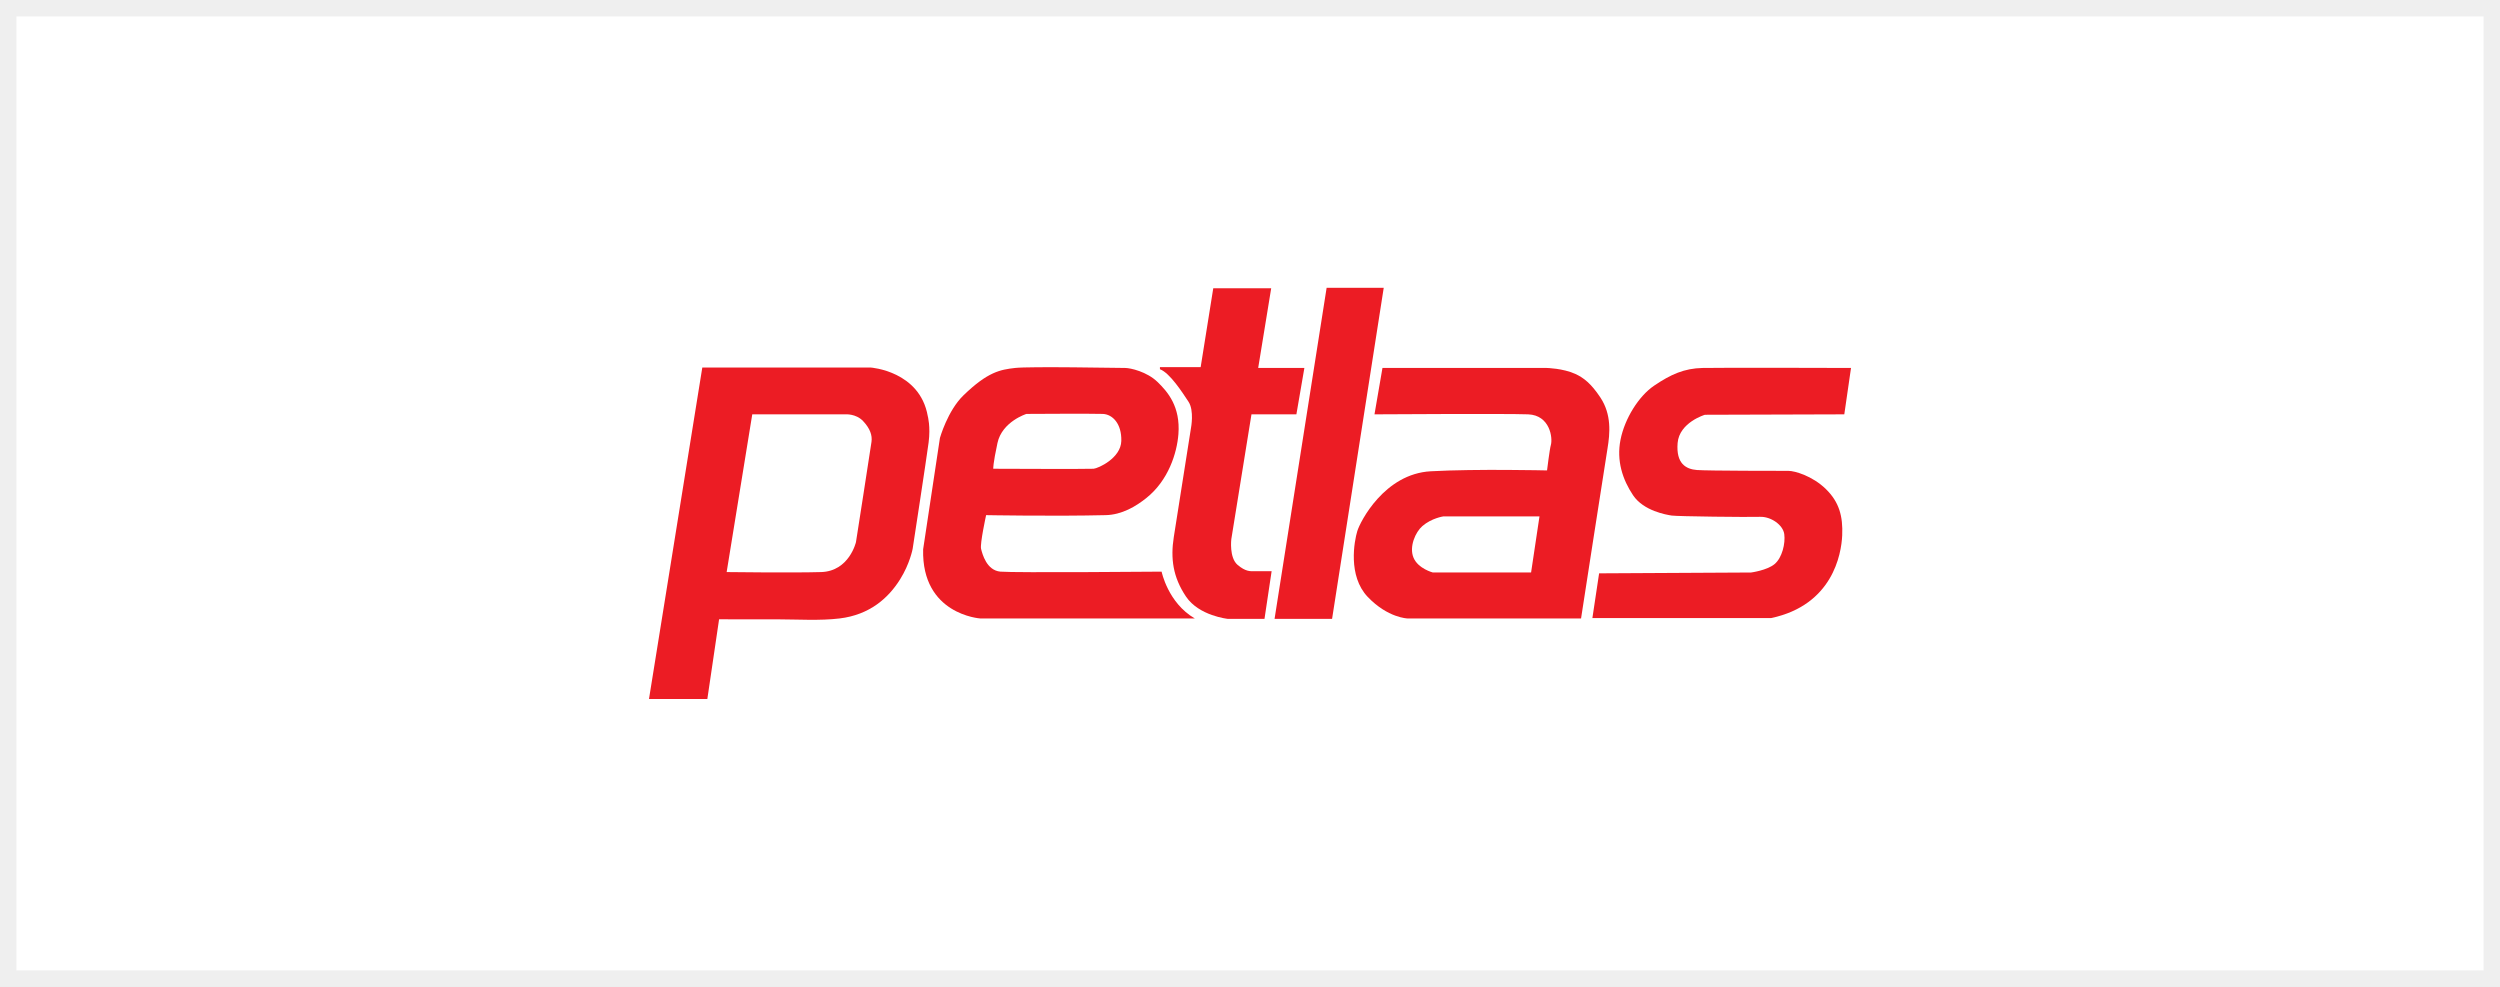
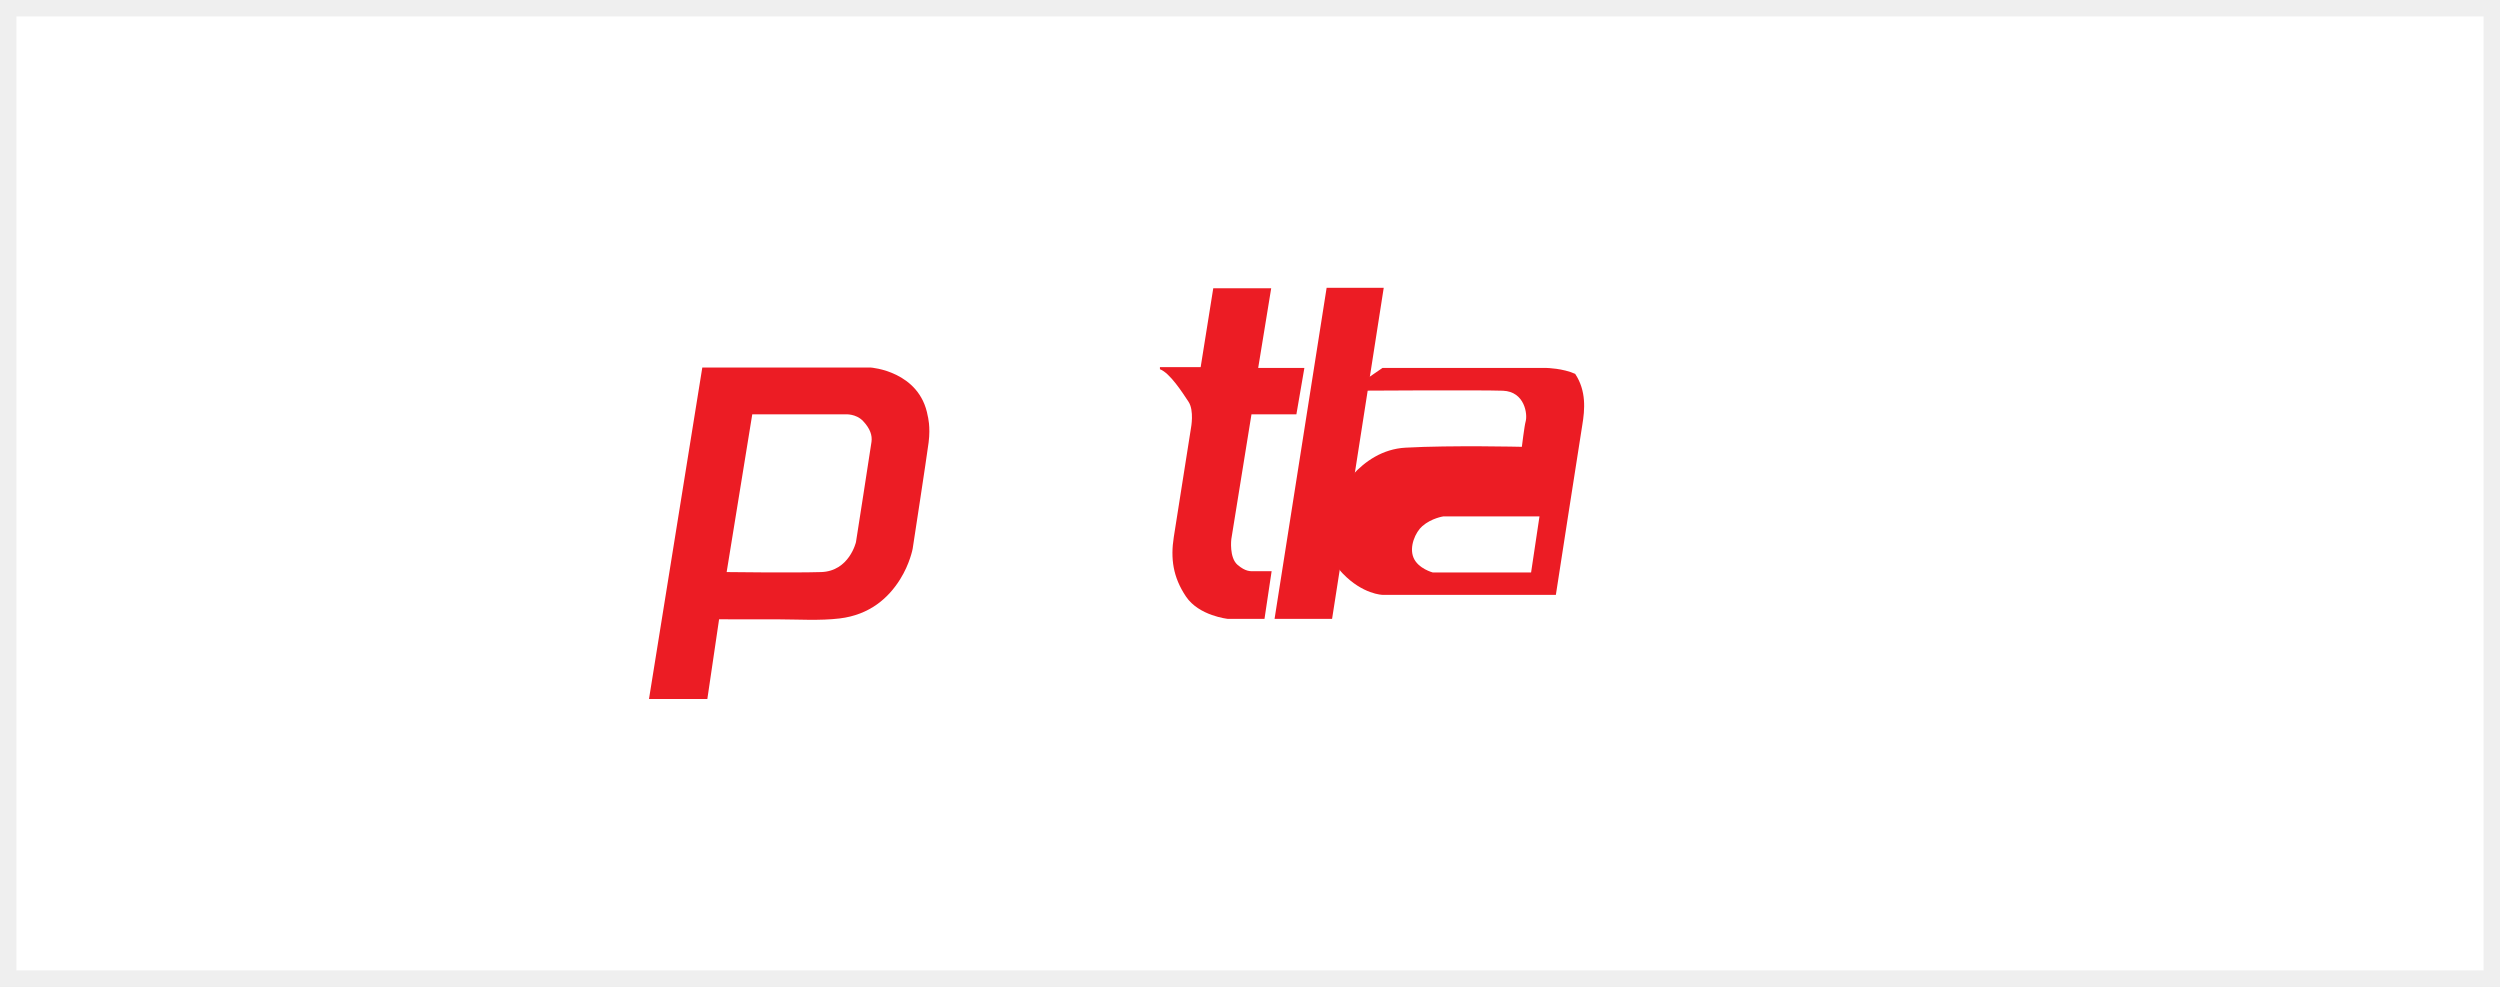
<svg xmlns="http://www.w3.org/2000/svg" version="1.1" id="Layer_1" x="0px" y="0px" width="760px" height="300px" viewBox="0 0 760 300" enable-background="new 0 0 760 300" xml:space="preserve">
  <rect x="0" y="0" width="760" height="300" fill="#333333" stroke="none" />
  <rect fill-rule="evenodd" clip-rule="evenodd" fill="#FFFFFF" width="759.998" height="300" />
  <path fill-rule="evenodd" clip-rule="evenodd" fill="#EFEFEF" d="M760,300H0V0h760V300z M755,5H5v290h750V5z" />
  <g>
    <g>
      <path fill-rule="evenodd" clip-rule="evenodd" fill="#EC1C24" d="M228.688,125.959l-7.785,47.95c0,0,20.165,0.256,28.717,0    c8.552-0.257,10.594-9.103,10.594-9.103s4.468-28.588,4.725-30.512c0.253-1.923-0.385-3.974-2.554-6.281    c-2.171-2.308-5.36-2.055-5.36-2.055H228.688L228.688,125.959z M213.5,111.731h51.181c0,0,14.935,1.024,17.357,14.743    c0,0,0.895,3.206,0.257,8.074c-0.638,4.873-4.851,32.311-4.851,32.311s-0.828,4.488-3.802,9.247    c-3.518,5.631-9.192,10.798-18.408,11.905c-5.98,0.719-12.587,0.286-18.633,0.27c-9.844-0.027-17.998-0.014-17.998-0.014    L215.03,212.5h-17.739L213.5,111.731z" />
-       <path fill-rule="evenodd" clip-rule="evenodd" fill="#EC1C24" d="M301.95,142.5c0,0,29.102,0.125,30.506,0    c1.403-0.128,8.296-3.204,8.423-8.464c0.128-5.255-2.679-8.077-5.615-8.205c-2.936-0.125-23.229,0-23.229,0    s-7.404,2.311-8.808,8.851C301.822,141.218,301.95,142.5,301.95,142.5L301.95,142.5z M308.588,111.859    c4.466-0.513,31.782,0,33.439,0c1.66,0,6.639,1.152,9.827,4.228c3.192,3.078,7.021,7.565,6.383,15.898    c-0.438,5.711-3.019,14.081-9.816,19.469c-3.118,2.474-7.326,5.027-12.264,5.148c-15.699,0.384-36.377,0-36.377,0    s-1.914,8.717-1.532,10.257c0.385,1.538,1.66,6.537,5.872,6.921c4.211,0.385,49.011,0,49.011,0s1.916,9.488,10.084,14.231h-65.221    c0,0-17.87-1.152-17.359-21.025l5.105-33.845c0,0,2.328-8.276,7.148-12.949C300.29,113.012,304.12,112.371,308.588,111.859z" />
      <path fill-rule="evenodd" clip-rule="evenodd" fill="#EC1C24" d="M368.831,87.626h17.613l-3.956,24.233h14.041l-2.427,14.1    h-13.656l-6.127,37.952c0,0-0.686,5.62,1.915,7.818c2.424,2.051,3.828,1.923,4.979,1.923c1.147,0,5.359,0,5.359,0l-2.17,14.489    h-11.104c0,0-8.808-0.896-12.764-6.797c-3.956-5.897-4.723-11.536-3.703-18.076c1.022-6.538,5.235-33.203,5.235-33.203    s1.02-5.261-0.767-7.949c-1.788-2.691-5.615-8.721-8.68-9.873v-0.64h12.382L368.831,87.626z" />
      <polygon fill-rule="evenodd" clip-rule="evenodd" fill="#EC1C24" points="403.293,87.5 420.652,87.5 404.952,188.142     387.466,188.142   " />
-       <path fill-rule="evenodd" clip-rule="evenodd" fill="#EC1C24" d="M438.775,156.986c0,0-3.573,0.511-6.382,2.95    c-2.091,1.812-4.084,6.282-2.68,9.613c1.403,3.335,5.872,4.489,5.872,4.489h29.865l2.552-17.053H438.775L438.775,156.986z     M420.268,111.859h49.905c0,0,4.932,0.098,8.681,1.793c2.554,1.157,4.85,2.948,7.657,7.178c3.438,5.183,2.936,10.899,2.17,15.517    c-0.766,4.614-8.039,51.665-8.039,51.665h-52.716c0,0-5.998-0.128-12.126-6.538c-6.126-6.41-4.084-17.053-3.189-20.001    c0.894-2.949,8.295-17.435,22.335-18.204c14.04-0.769,35.355-0.256,35.355-0.256s0.787-6.457,1.15-7.693    c0.639-2.178-0.256-9.102-6.895-9.36c-6.636-0.253-46.713,0-46.713,0L420.268,111.859z" />
-       <path fill-rule="evenodd" clip-rule="evenodd" fill="#EC1C24" d="M562.709,111.859l-2.042,14.1l-42.374,0.132    c0,0-7.787,2.307-8.297,8.591c-0.51,6.279,2.553,7.943,5.872,8.203c3.317,0.256,25.909,0.256,27.823,0.256    s7.276,1.536,11.359,5.513c4.084,3.975,5.235,8.333,4.979,14.103c-0.256,5.77-2.937,21.153-21.569,25.128h-54.373l2.042-13.591    l46.203-0.254c0,0,4.85-0.643,7.147-2.566c2.298-1.923,3.318-6.281,2.937-9.101c-0.382-2.822-4.084-5.386-7.404-5.258    c-3.317,0.131-25.144-0.128-26.804-0.384c-1.658-0.256-8.549-1.411-11.741-6.154c-3.19-4.744-5.106-10.513-3.827-16.921    c1.275-6.413,5.522-13.234,10.209-16.413c5.105-3.46,9.189-5.255,14.678-5.383C523.014,111.731,562.709,111.859,562.709,111.859z" />
+       <path fill-rule="evenodd" clip-rule="evenodd" fill="#EC1C24" d="M438.775,156.986c0,0-3.573,0.511-6.382,2.95    c-2.091,1.812-4.084,6.282-2.68,9.613c1.403,3.335,5.872,4.489,5.872,4.489h29.865l2.552-17.053H438.775L438.775,156.986z     M420.268,111.859h49.905c0,0,4.932,0.098,8.681,1.793c3.438,5.183,2.936,10.899,2.17,15.517    c-0.766,4.614-8.039,51.665-8.039,51.665h-52.716c0,0-5.998-0.128-12.126-6.538c-6.126-6.41-4.084-17.053-3.189-20.001    c0.894-2.949,8.295-17.435,22.335-18.204c14.04-0.769,35.355-0.256,35.355-0.256s0.787-6.457,1.15-7.693    c0.639-2.178-0.256-9.102-6.895-9.36c-6.636-0.253-46.713,0-46.713,0L420.268,111.859z" />
    </g>
  </g>
</svg>